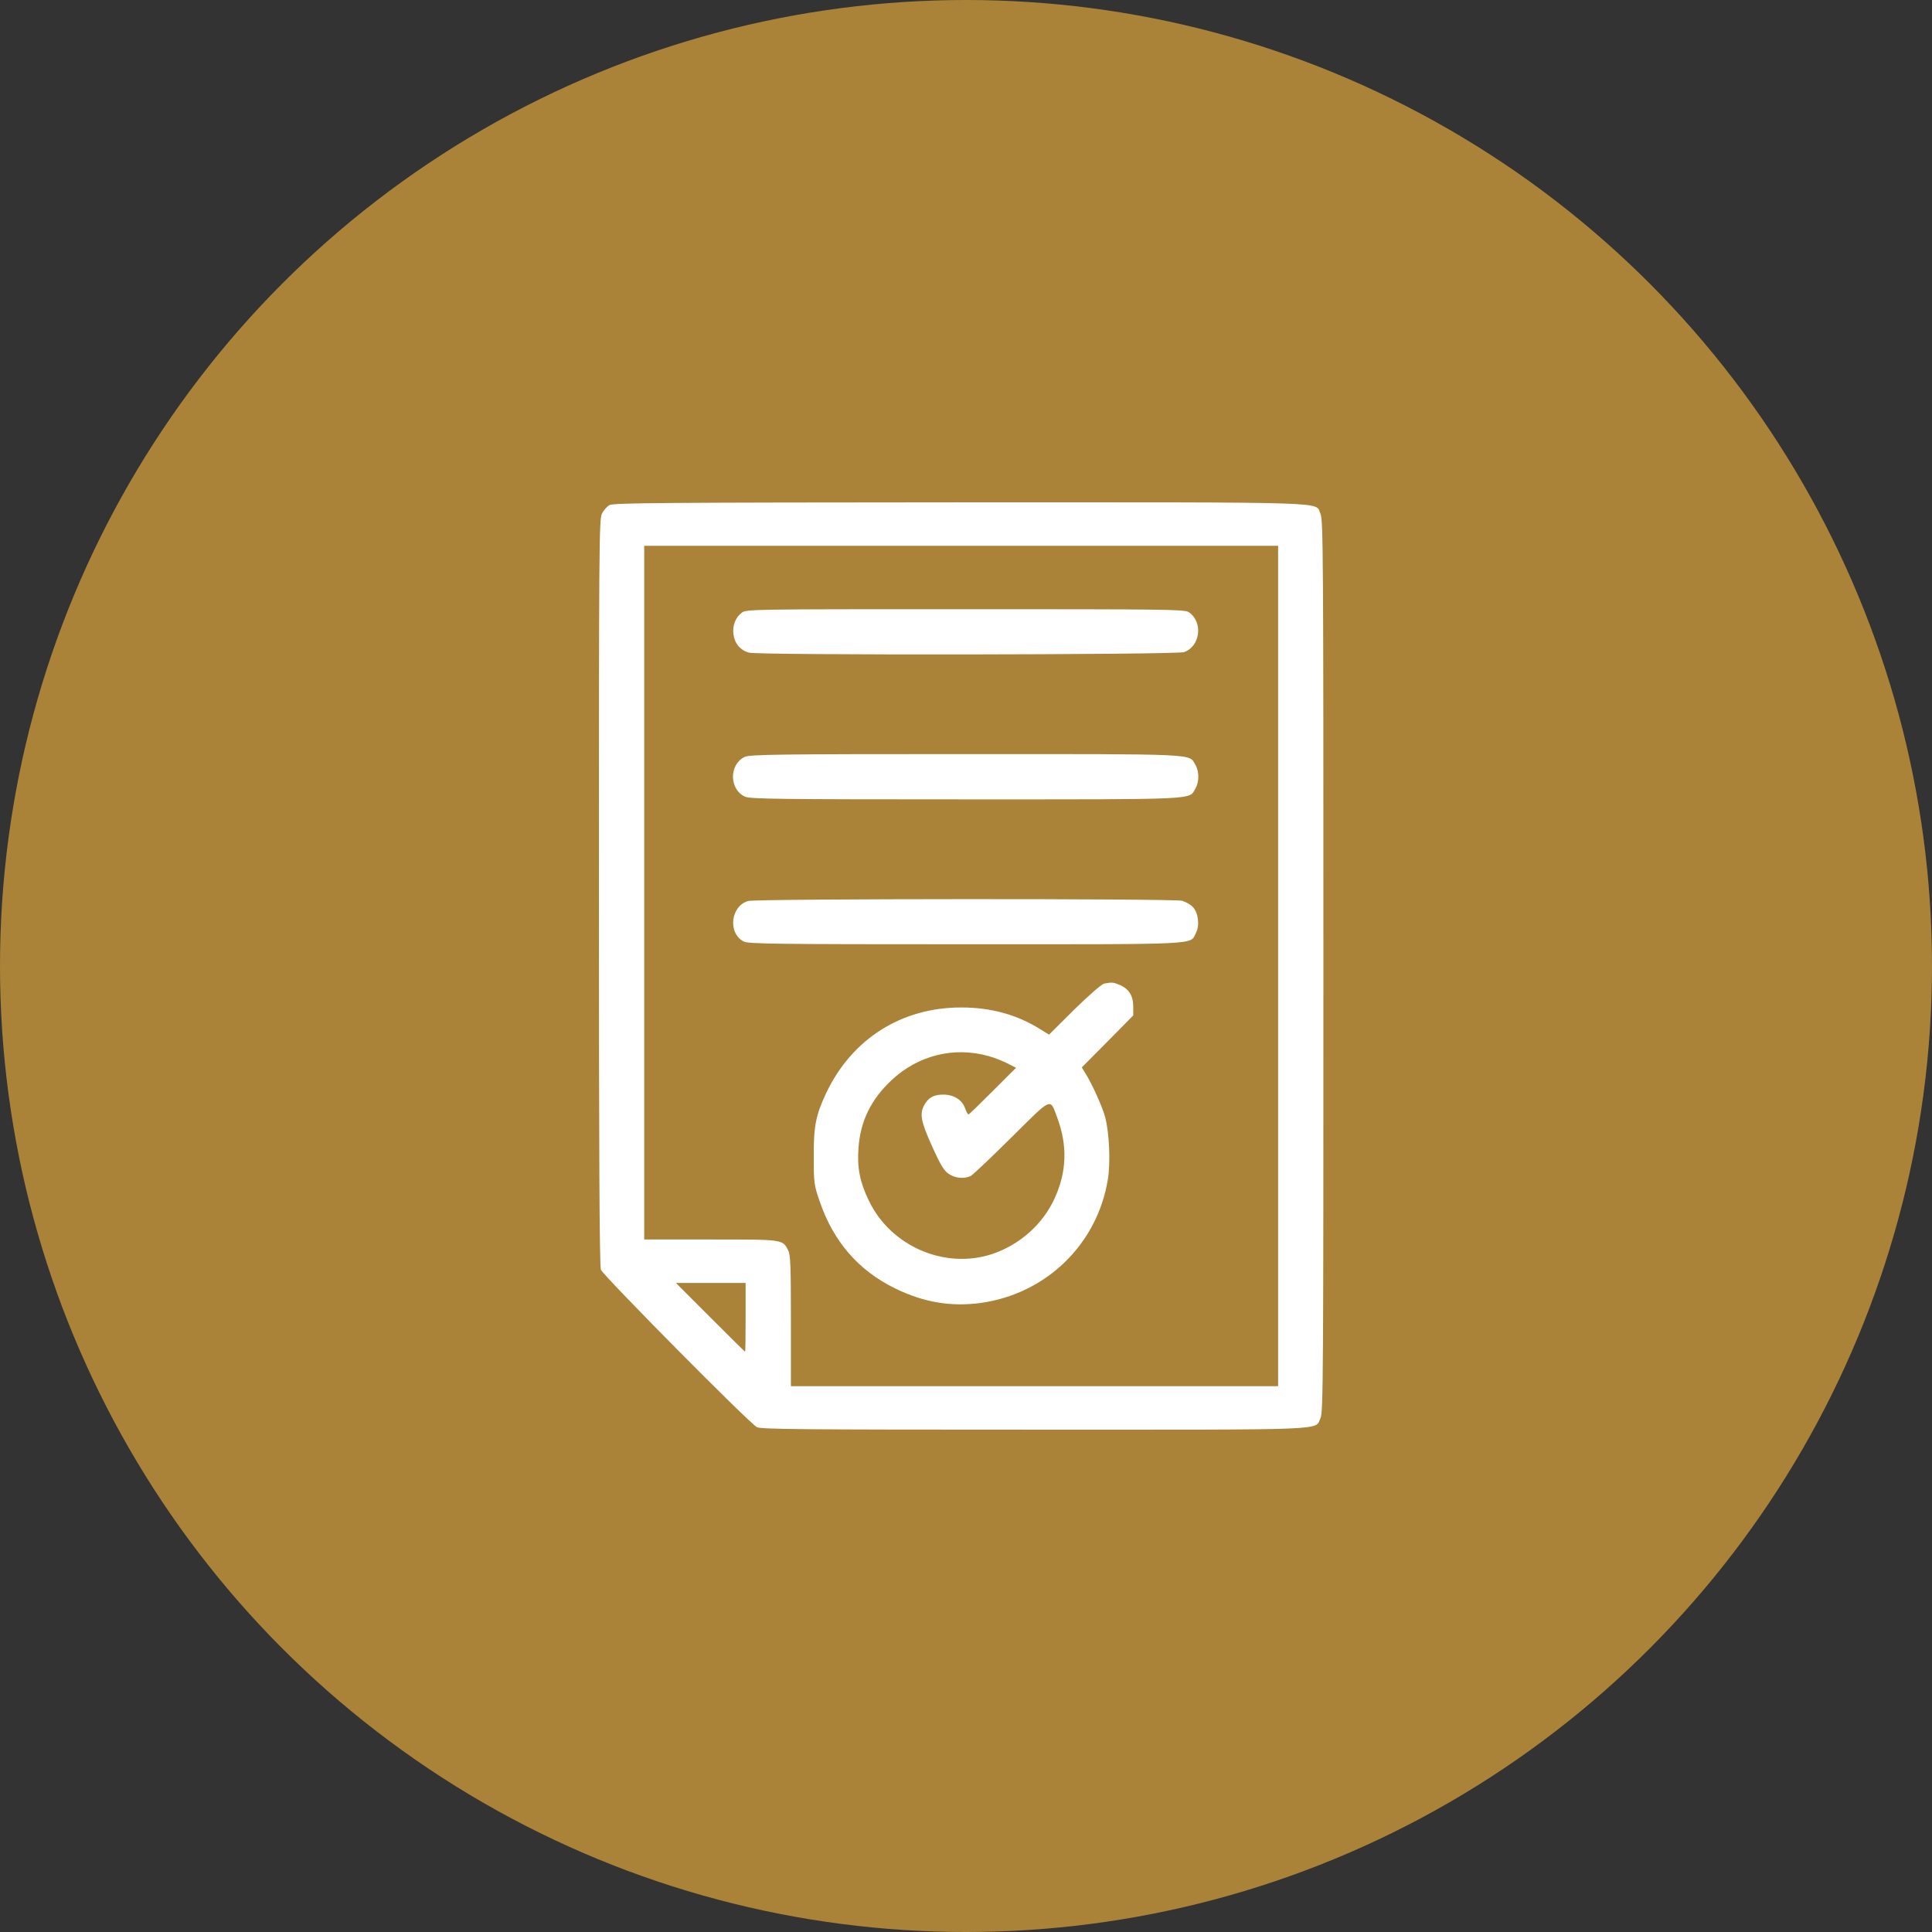
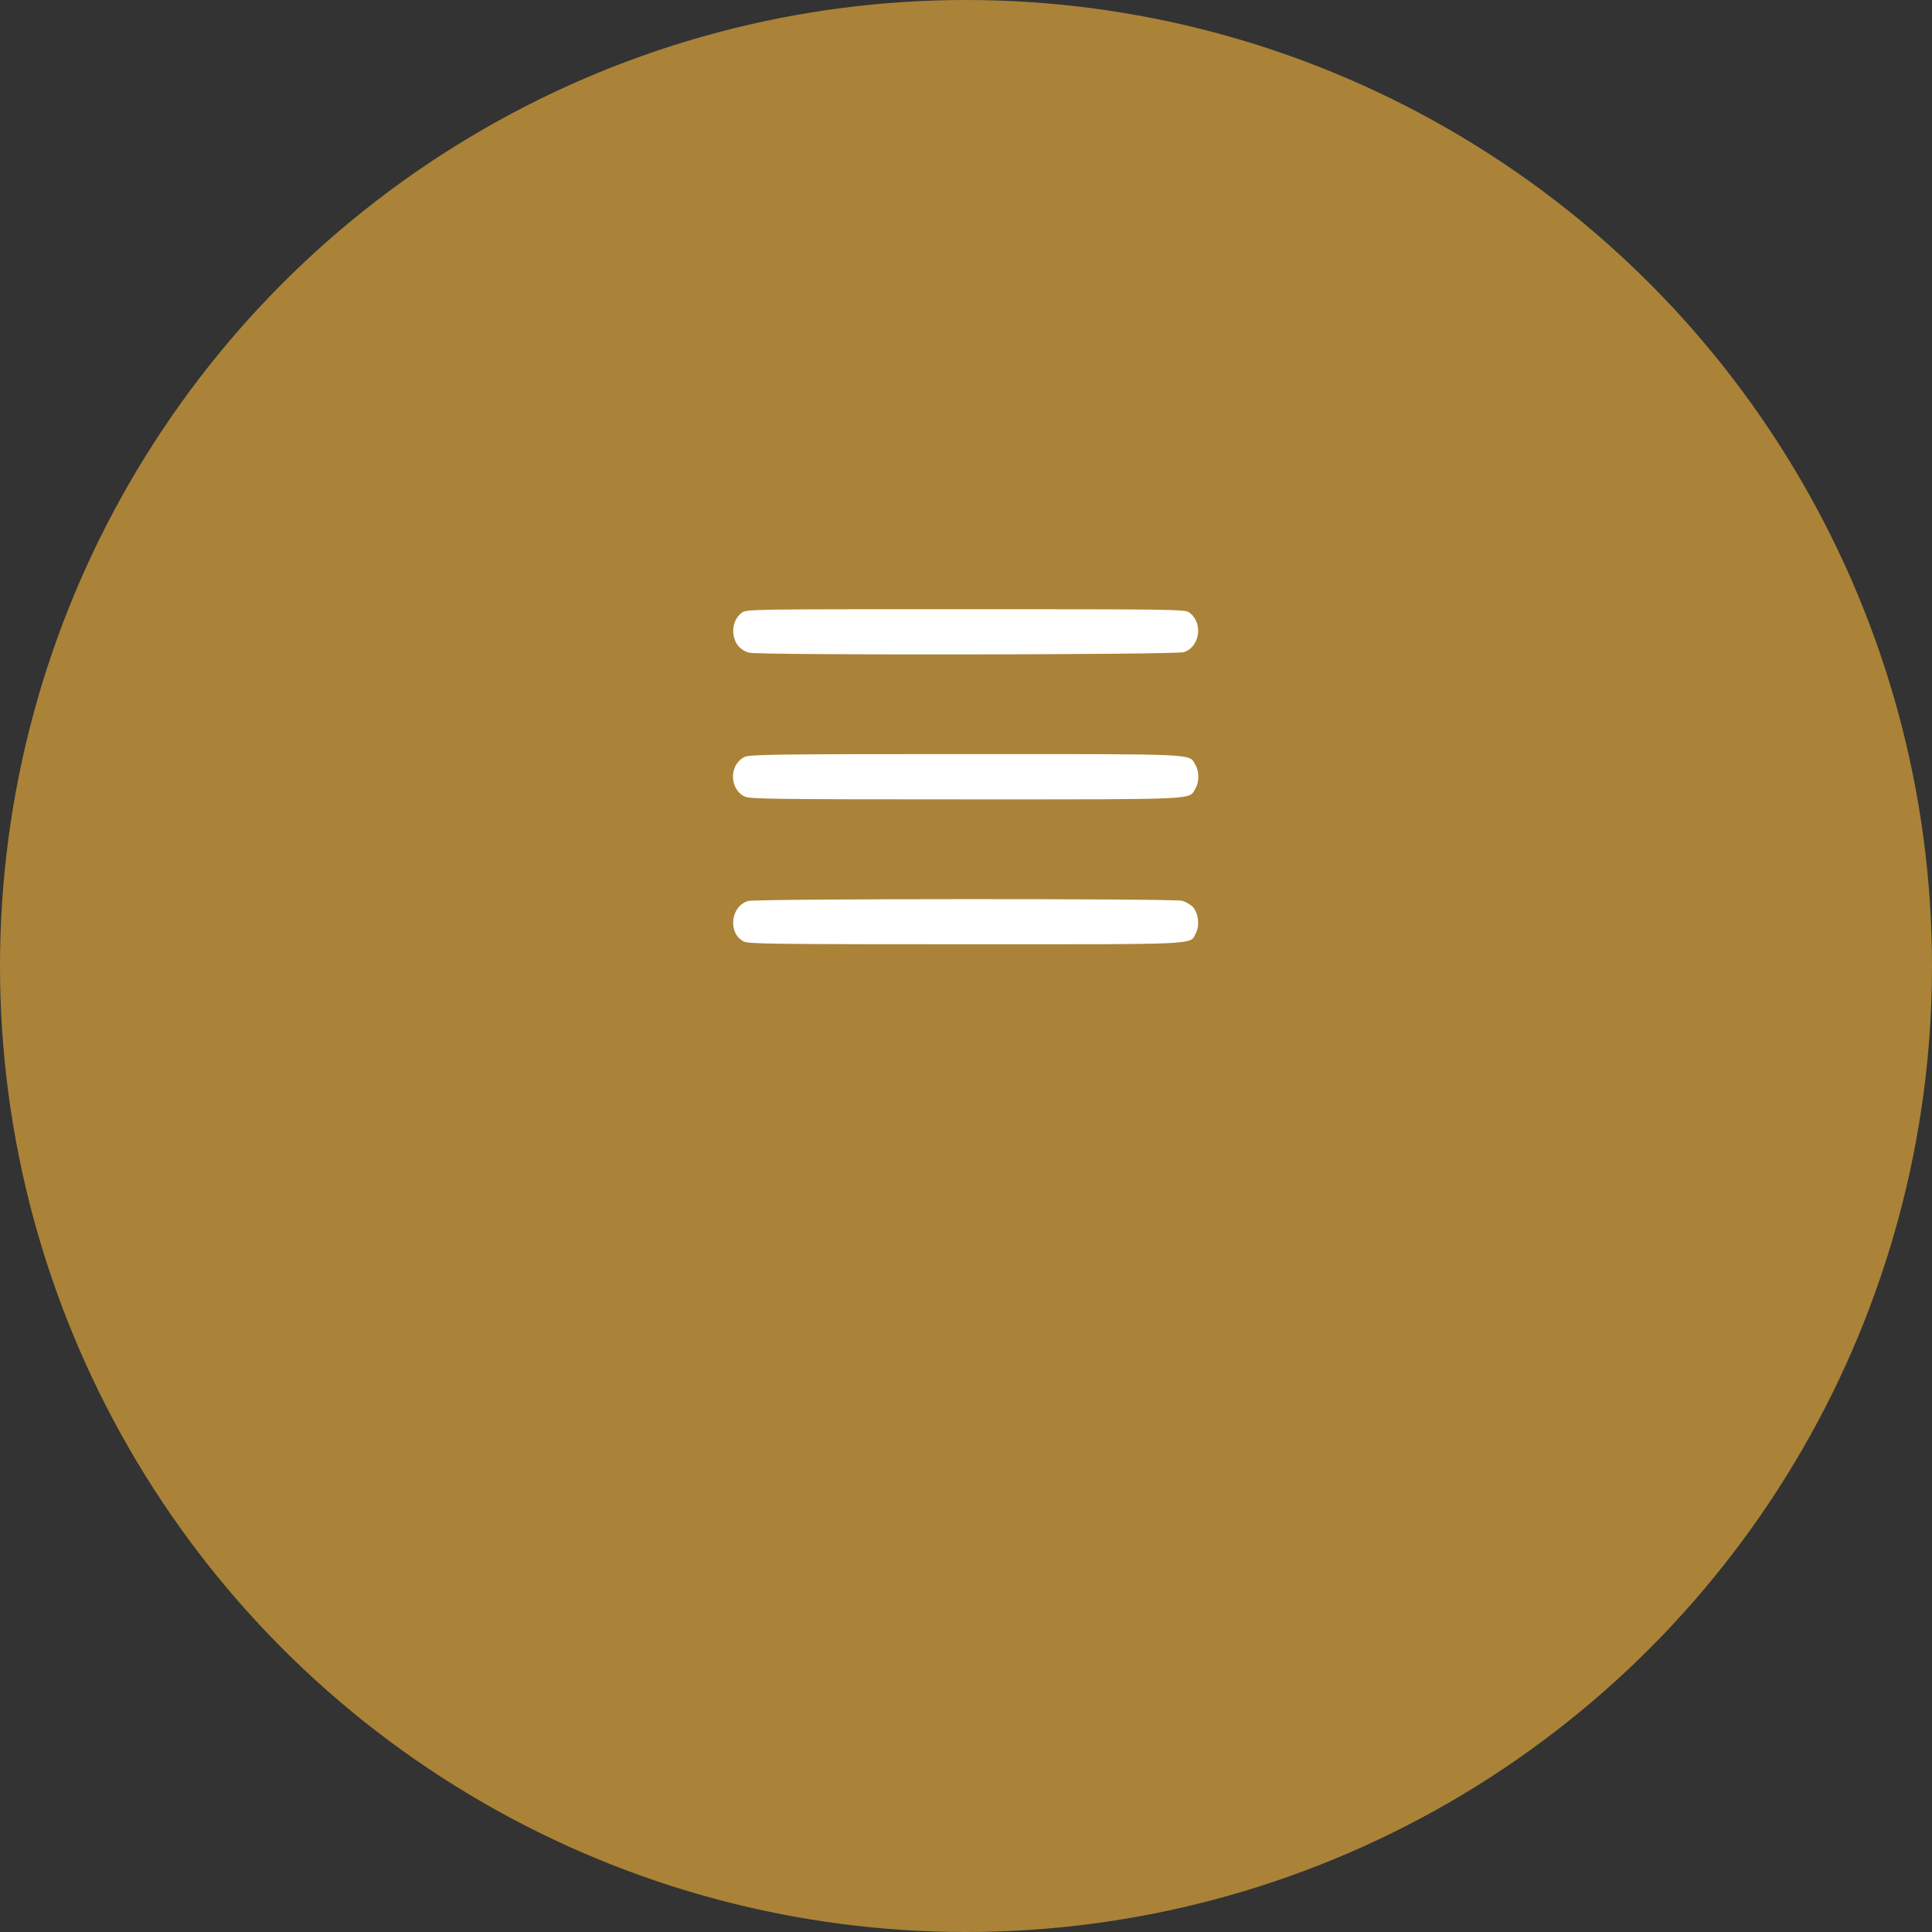
<svg xmlns="http://www.w3.org/2000/svg" width="100" height="100" viewBox="0 0 100 100" fill="none">
  <rect x="0" y="0" width="100" height="100" fill="#333333" stroke="none" />
  <circle cx="50" cy="50" r="50" fill="#AA8338" />
-   <path d="M31.553 26.141C31.413 26.216 31.234 26.423 31.15 26.601C31.009 26.891 31 28.56 31 46.184C31 59.468 31.028 65.534 31.103 65.721C31.216 66.021 38.781 73.662 39.175 73.868C39.39 73.981 41.481 73.999 53.546 73.999C69.127 73.999 68.04 74.046 68.349 73.399C68.49 73.109 68.499 71.168 68.499 50C68.499 28.832 68.49 26.891 68.349 26.601C68.04 25.954 69.521 26.001 49.731 26.001C34.403 26.01 31.759 26.029 31.553 26.141ZM66.155 50V71.749H53.546H40.937V68.374C40.937 65.553 40.918 64.943 40.797 64.718C40.497 64.146 40.572 64.156 36.794 64.156H33.344V46.203V28.251H49.749H66.155V50ZM38.593 68.187C38.593 69.162 38.584 69.968 38.565 69.968C38.556 69.968 37.74 69.162 36.765 68.187L34.984 66.406H36.794H38.593V68.187Z" fill="white" />
  <path d="M38.388 31.719C38.059 31.972 37.9 32.394 37.966 32.854C38.031 33.313 38.322 33.66 38.772 33.782C39.288 33.922 60.859 33.894 61.281 33.754C62.135 33.463 62.285 32.188 61.525 31.682C61.309 31.541 60.325 31.532 49.956 31.532C38.828 31.532 38.613 31.532 38.388 31.719Z" fill="white" />
  <path d="M38.537 39.181C37.731 39.575 37.74 40.85 38.556 41.234C38.819 41.356 40.234 41.375 49.984 41.375C62.19 41.375 61.524 41.403 61.871 40.822C62.077 40.475 62.077 39.931 61.871 39.584C61.524 39.003 62.199 39.031 49.965 39.031C40.234 39.031 38.79 39.05 38.537 39.181Z" fill="white" />
  <path d="M38.725 46.635C37.816 46.897 37.656 48.303 38.5 48.735C38.734 48.856 40.15 48.875 49.984 48.875C62.34 48.875 61.581 48.913 61.899 48.294C62.105 47.9 62.031 47.254 61.74 46.944C61.627 46.822 61.374 46.682 61.196 46.625C60.765 46.504 39.138 46.513 38.725 46.635Z" fill="white" />
-   <path d="M57.156 50.909C57.025 50.937 56.387 51.49 55.609 52.249L54.297 53.552L53.828 53.262C52.619 52.512 51.287 52.146 49.75 52.146C46.656 52.146 44.087 53.777 42.756 56.59C42.222 57.734 42.109 58.306 42.119 59.89C42.119 61.231 42.137 61.343 42.428 62.187C43.141 64.268 44.434 65.759 46.328 66.687C47.809 67.409 49.197 67.643 50.725 67.446C54.137 66.987 56.8 64.409 57.344 61.034C57.484 60.162 57.419 58.634 57.203 57.827C57.062 57.284 56.491 56.027 56.153 55.512L55.994 55.249L57.325 53.909L58.656 52.559V52.09C58.656 51.537 58.422 51.171 57.944 50.974C57.625 50.843 57.569 50.834 57.156 50.909ZM51.156 54.659C51.437 54.734 51.869 54.902 52.131 55.034L52.591 55.268L51.381 56.477C50.716 57.143 50.153 57.687 50.125 57.687C50.097 57.687 50.012 57.537 49.947 57.349C49.787 56.918 49.366 56.656 48.812 56.656C48.325 56.656 48.034 56.824 47.828 57.218C47.594 57.668 47.669 58.052 48.241 59.327C48.672 60.284 48.859 60.593 49.094 60.752C49.431 60.987 49.919 61.034 50.247 60.865C50.359 60.809 51.306 59.909 52.356 58.868C54.503 56.74 54.334 56.815 54.728 57.865C55.262 59.309 55.216 60.668 54.578 62.046C53.969 63.377 52.759 64.446 51.334 64.915C48.887 65.712 46.094 64.502 44.969 62.14C44.509 61.193 44.359 60.434 44.434 59.44C44.528 58.034 45.081 56.909 46.15 55.906C47.528 54.621 49.366 54.162 51.156 54.659Z" fill="white" />
</svg>